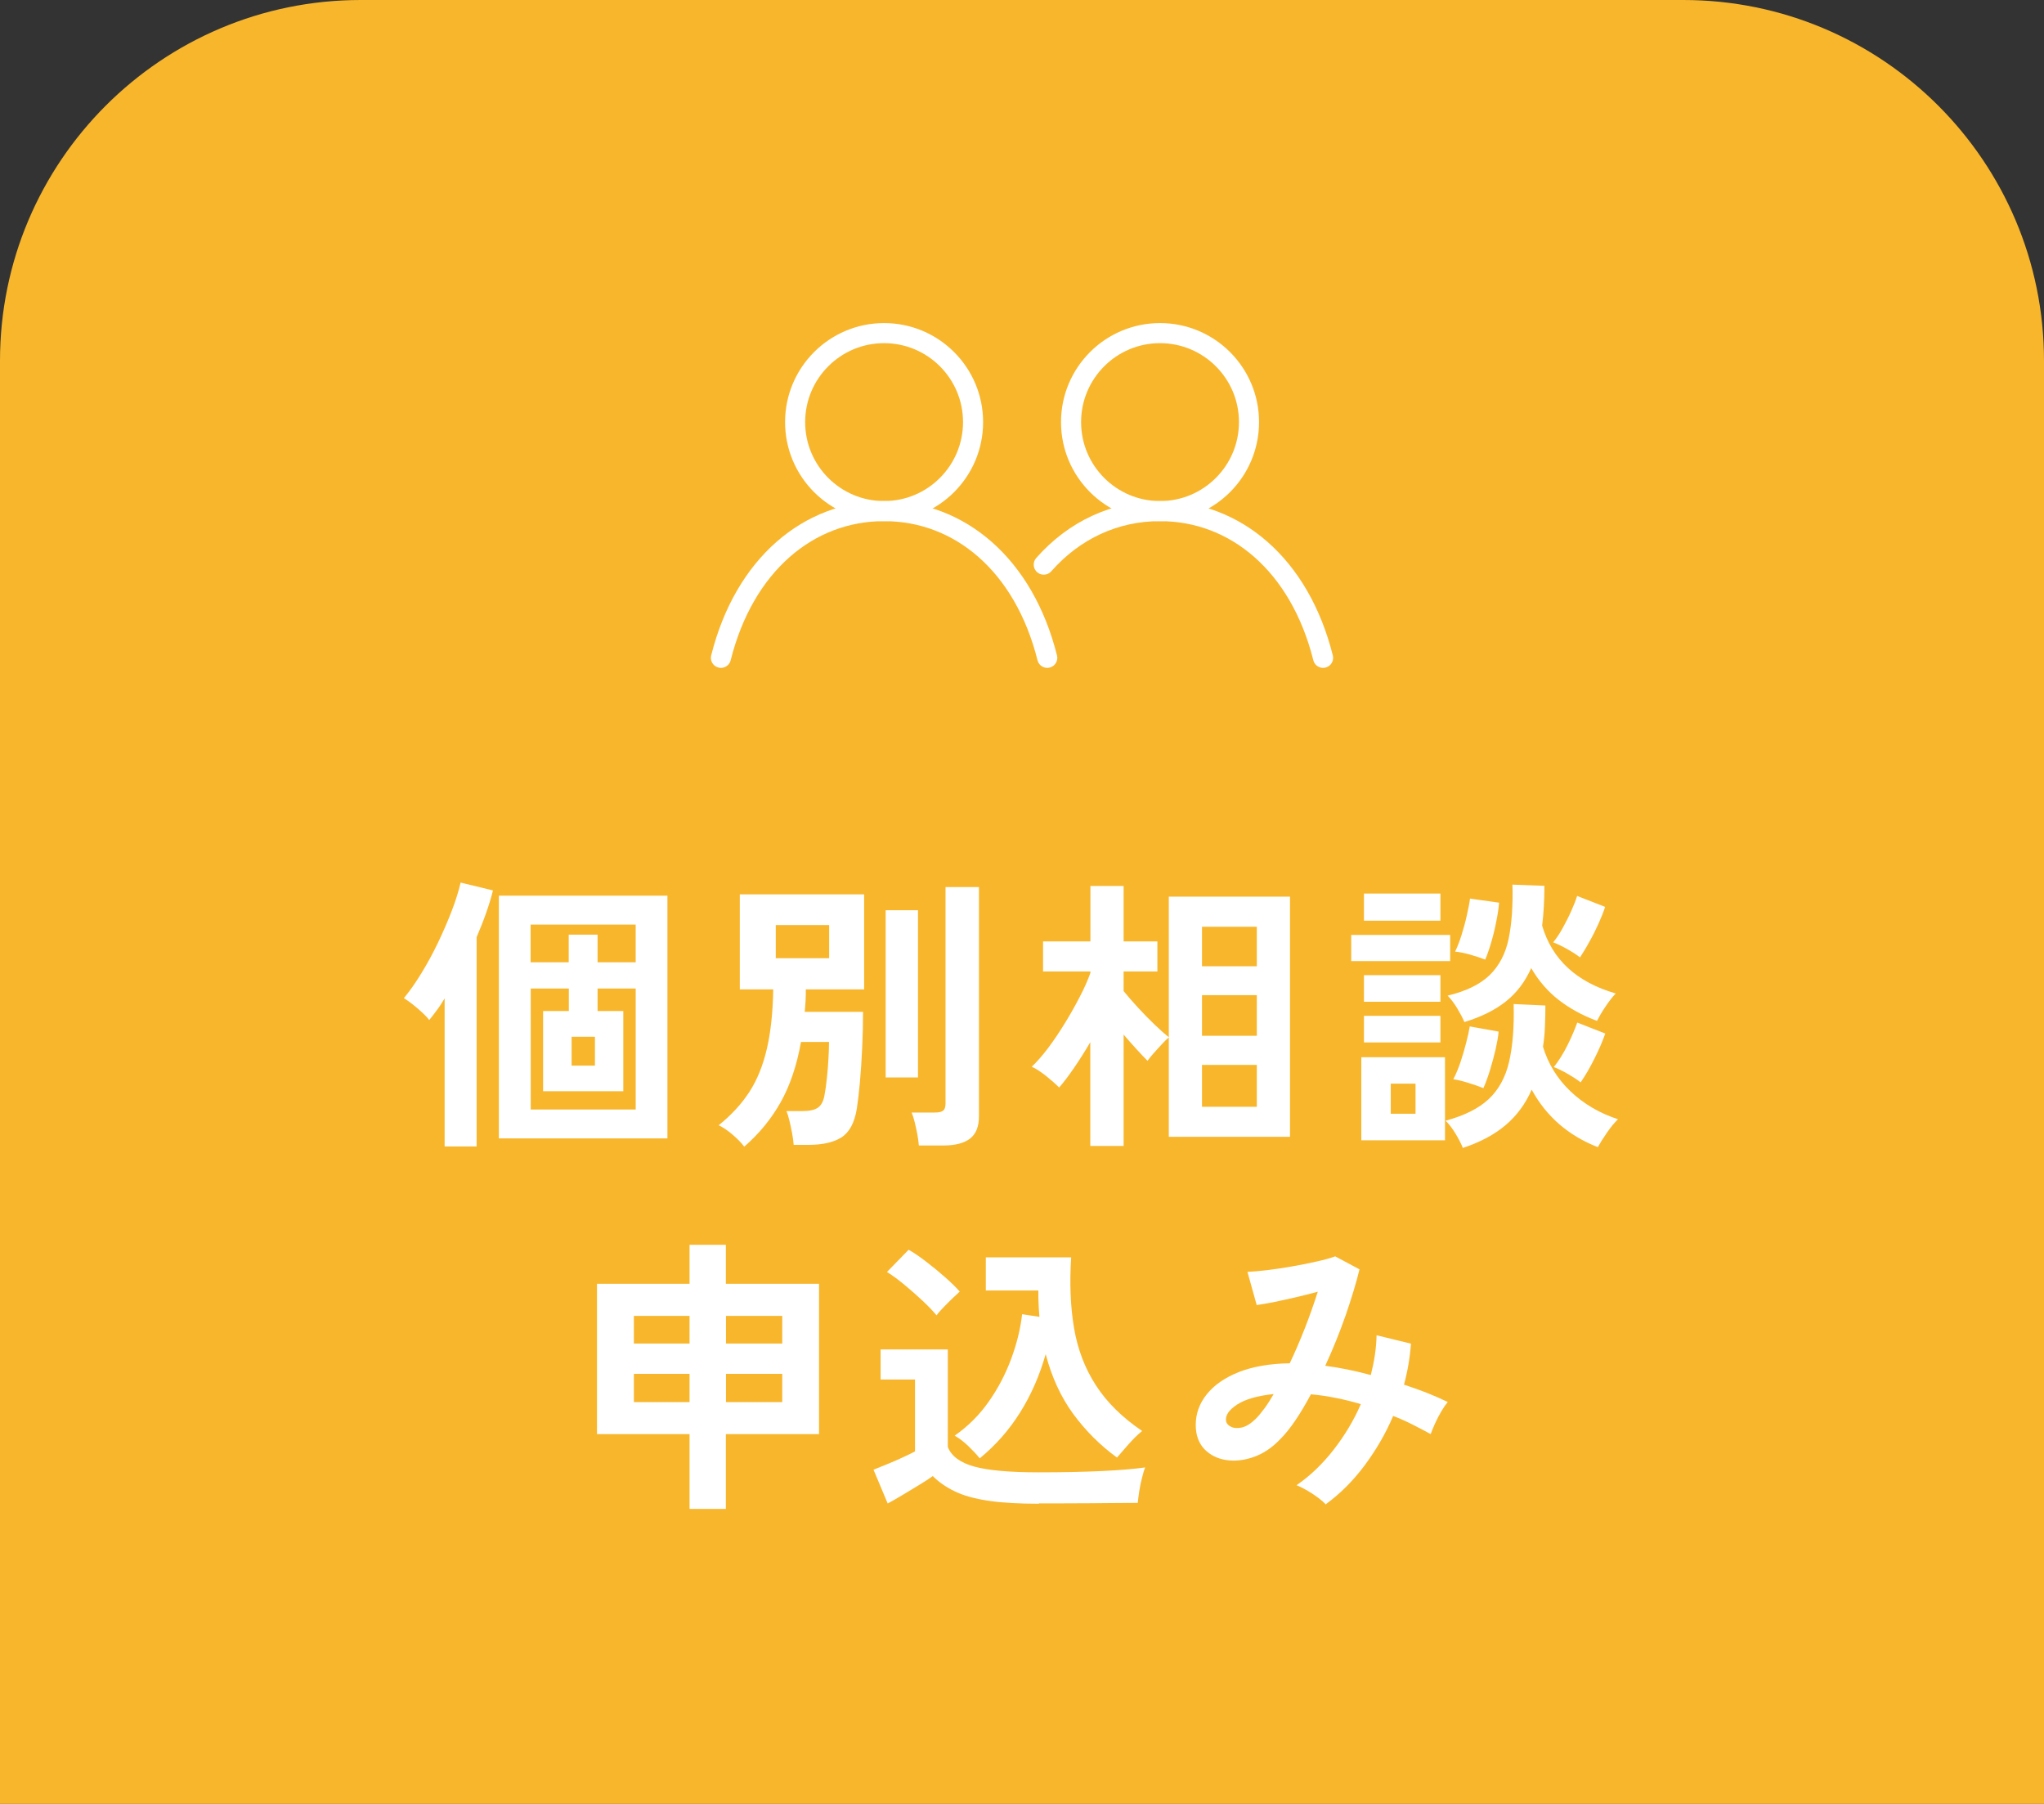
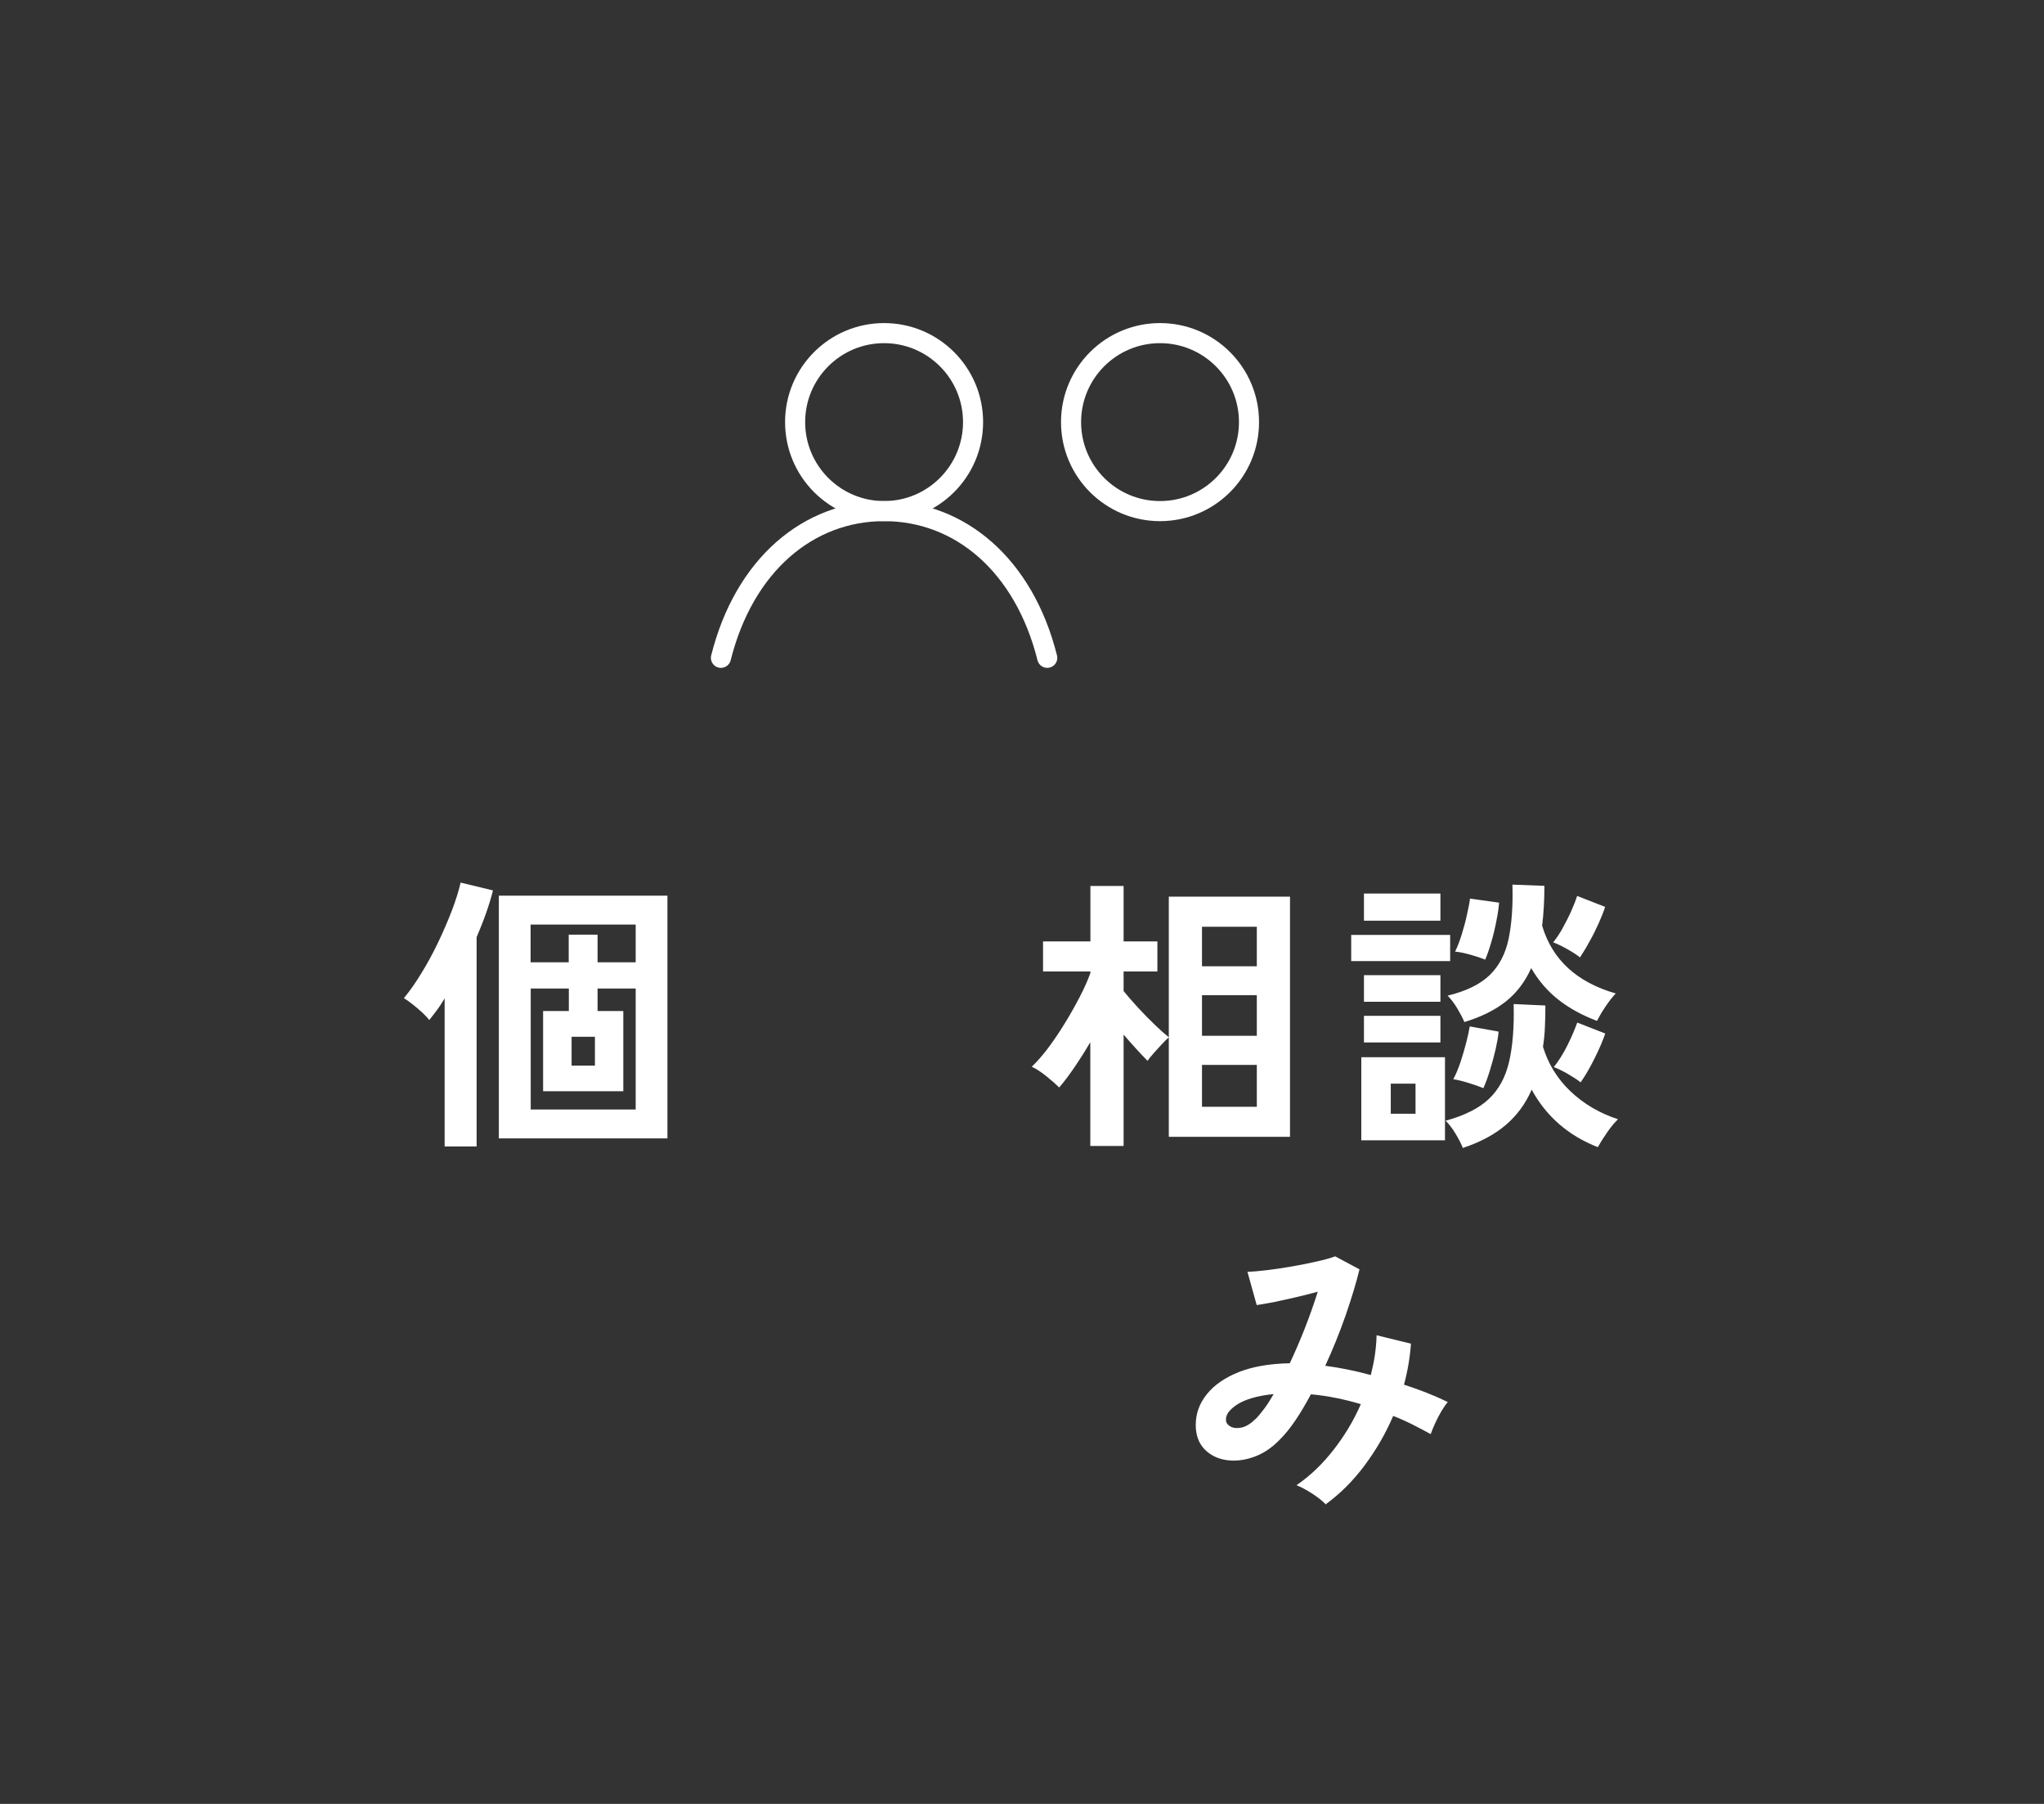
<svg xmlns="http://www.w3.org/2000/svg" id="_イヤー_1" data-name="レイヤー 1" viewBox="0 0 170 150">
  <rect x="0" y="0" width="170" height="150" fill="#333333" stroke="none" />
  <defs>
    <style>
      .cls-1 {
        fill: #f8b62c;
      }

      .cls-2 {
        fill: #fff;
      }

      .cls-3 {
        fill: none;
        stroke: #fff;
        stroke-linecap: round;
        stroke-linejoin: round;
        stroke-width: 1.67px;
      }
    </style>
  </defs>
-   <path class="cls-1" d="M30,0h110C156.56,0,170,13.44,170,30v120H0V30C0,13.44,13.44,0,30,0Z" />
  <g>
    <path class="cls-2" d="M36.98,95.33v-12.31c-.21,.35-.42,.68-.64,.97-.22,.3-.43,.57-.64,.83-.14-.19-.34-.4-.6-.64s-.52-.46-.8-.68c-.28-.22-.52-.39-.71-.5,.48-.58,.97-1.27,1.46-2.08,.5-.81,.96-1.66,1.39-2.56,.43-.9,.81-1.78,1.14-2.64,.33-.86,.57-1.64,.73-2.33l2.69,.65c-.14,.58-.33,1.19-.56,1.85-.23,.66-.5,1.34-.8,2.04v17.4h-2.66Zm4.51-.67v-20.18h14.02v20.18h-14.02Zm2.64-14.64h3.17v-2.3h2.4v2.3h3.17v-3.14h-8.74v3.14Zm0,12.24h8.74v-10.06h-3.17v1.87h2.14v6.67h-6.67v-6.67h2.14v-1.87h-3.17v10.06Zm3.41-3.65h1.94v-2.4h-1.94v2.4Z" />
-     <path class="cls-2" d="M61.9,95.35c-.22-.3-.55-.64-.97-1-.42-.36-.81-.62-1.16-.78,1.06-.85,1.91-1.78,2.56-2.78,.65-1.01,1.13-2.2,1.45-3.58,.32-1.38,.5-3.02,.53-4.94h-2.78v-7.9h10.34v7.9h-4.85c0,.32,0,.64-.02,.95-.02,.31-.04,.62-.07,.92h4.85c0,.94-.02,1.93-.07,2.96-.05,1.03-.11,2-.19,2.89-.08,.9-.17,1.63-.26,2.21-.19,1.17-.62,1.96-1.28,2.38-.66,.42-1.59,.62-2.77,.62h-1.2c-.02-.27-.06-.6-.13-.97-.07-.38-.15-.73-.23-1.07-.08-.34-.16-.59-.24-.77h1.27c.62,0,1.07-.09,1.34-.28,.27-.18,.46-.52,.55-1.02,.08-.42,.15-.89,.2-1.42,.06-.53,.1-1.06,.13-1.6,.03-.54,.05-1.01,.05-1.43h-2.33c-.35,1.97-.92,3.64-1.7,5.03-.78,1.38-1.78,2.6-3,3.66Zm2.62-15.67h4.44v-2.76h-4.44v2.76Zm9.14,9.91v-13.9h2.69v13.9h-2.69Zm2.76,5.66c-.02-.26-.06-.56-.12-.9-.06-.34-.14-.68-.22-1.02-.08-.34-.17-.61-.26-.82h1.94c.32,0,.55-.05,.68-.16,.14-.1,.2-.31,.2-.61v-17.98h2.78v19.06c0,.85-.24,1.46-.73,1.85-.49,.38-1.23,.58-2.22,.58h-2.06Z" />
    <path class="cls-2" d="M90.68,95.3v-8.64c-.43,.74-.87,1.43-1.32,2.09-.45,.66-.87,1.22-1.27,1.68-.29-.29-.65-.61-1.09-.96-.44-.35-.84-.61-1.19-.77,.43-.4,.88-.92,1.36-1.55,.47-.63,.94-1.32,1.39-2.06,.46-.74,.87-1.48,1.25-2.21,.38-.73,.67-1.39,.88-1.98v-.12h-3.94v-2.5h3.94v-4.61h2.76v4.61h2.81v2.5h-2.81v1.63c.34,.42,.74,.88,1.2,1.38,.46,.5,.93,.98,1.4,1.43,.47,.45,.86,.79,1.16,1.03v-11.69h10.08v19.97h-10.08v-8.26c-.18,.14-.38,.34-.61,.59-.23,.25-.46,.5-.67,.74-.22,.25-.38,.45-.49,.61-.26-.26-.56-.58-.91-.96-.35-.38-.71-.79-1.08-1.22v9.26h-2.76Zm9.29-14.95h4.56v-3.29h-4.56v3.29Zm0,5.78h4.56v-3.38h-4.56v3.38Zm0,5.9h4.56v-3.48h-4.56v3.48Z" />
    <path class="cls-2" d="M112.38,79.92v-2.18h8.23v2.18h-8.23Zm.84,14.9v-6.91h6.96v6.91h-6.96Zm.22-18.26v-2.26h6.36v2.26h-6.36Zm0,6.74v-2.21h6.36v2.21h-6.36Zm0,3.38v-2.21h6.36v2.21h-6.36Zm2.23,5.93h2.06v-2.5h-2.06v2.5Zm6,2.86c-.13-.34-.33-.73-.6-1.18-.27-.45-.55-.82-.84-1.1,1.55-.42,2.74-1.01,3.58-1.79,.83-.78,1.4-1.81,1.7-3.1,.3-1.29,.43-2.89,.38-4.81l2.64,.12c0,.62-.01,1.22-.04,1.8-.02,.58-.08,1.12-.16,1.63,.43,1.42,1.19,2.66,2.28,3.7,1.09,1.04,2.41,1.82,3.96,2.33-.27,.26-.58,.62-.91,1.1s-.59,.89-.77,1.22c-2.45-.96-4.28-2.55-5.5-4.78-.51,1.17-1.23,2.15-2.16,2.94s-2.12,1.43-3.58,1.91Zm.12-10.49c-.14-.34-.34-.71-.59-1.13-.25-.42-.52-.77-.8-1.06,1.54-.37,2.7-.94,3.49-1.7,.79-.77,1.32-1.77,1.58-3.01,.26-1.24,.37-2.75,.32-4.52l2.66,.1c0,.61-.02,1.19-.05,1.74s-.08,1.08-.14,1.57c.83,2.82,2.87,4.7,6.12,5.64-.27,.29-.56,.65-.85,1.09-.3,.44-.53,.84-.71,1.19-1.22-.46-2.28-1.04-3.18-1.74-.9-.7-1.67-1.58-2.29-2.65-.5,1.12-1.19,2.04-2.09,2.76-.9,.72-2.06,1.3-3.48,1.73Zm1.58,5.5c-.35-.14-.77-.29-1.26-.44-.49-.15-.9-.25-1.24-.3,.21-.38,.4-.85,.59-1.39,.18-.54,.34-1.09,.48-1.63,.14-.54,.24-1,.3-1.37l2.4,.43c-.03,.4-.12,.89-.25,1.48-.14,.58-.29,1.16-.47,1.74-.18,.58-.36,1.07-.55,1.49Zm.17-10.68c-.35-.14-.78-.28-1.27-.42-.5-.14-.91-.22-1.25-.25,.19-.38,.37-.85,.54-1.39,.17-.54,.32-1.09,.44-1.64s.22-1.01,.26-1.38l2.42,.34c-.03,.4-.1,.9-.22,1.49-.11,.59-.25,1.18-.42,1.76-.17,.58-.34,1.08-.52,1.5Zm7.87-.19c-.26-.21-.62-.44-1.08-.7-.46-.26-.85-.44-1.15-.55,.27-.34,.54-.73,.79-1.19,.25-.46,.49-.92,.7-1.39,.21-.47,.38-.9,.5-1.28l2.33,.91c-.13,.4-.31,.86-.54,1.37-.23,.51-.48,1.02-.76,1.51-.27,.5-.54,.94-.79,1.32Zm.05,10.39c-.26-.21-.62-.44-1.08-.71-.46-.26-.85-.45-1.15-.56,.4-.5,.78-1.1,1.13-1.8,.35-.7,.62-1.34,.82-1.9l2.33,.91c-.21,.61-.5,1.29-.88,2.05-.38,.76-.76,1.43-1.16,2Z" />
-     <path class="cls-2" d="M57.35,125.47v-6.22h-7.7v-12.5h7.7v-3.24h3.02v3.24h7.75v12.5h-7.75v6.22h-3.02Zm-4.63-13.75h4.63v-2.3h-4.63v2.3Zm0,4.87h4.63v-2.35h-4.63v2.35Zm7.66-4.87h4.68v-2.3h-4.68v2.3Zm0,4.87h4.68v-2.35h-4.68v2.35Z" />
-     <path class="cls-2" d="M86.41,125.04c-1.7,0-3.1-.08-4.22-.25s-2.04-.42-2.76-.77c-.72-.34-1.34-.77-1.85-1.28-.29,.21-.66,.45-1.12,.73s-.92,.56-1.39,.84c-.47,.28-.88,.52-1.24,.71l-1.18-2.81c.32-.13,.71-.28,1.16-.47,.46-.18,.9-.38,1.33-.58,.43-.2,.75-.36,.96-.47v-5.98h-2.86v-2.5h5.59v8.11c.3,.77,1.04,1.31,2.2,1.63,1.16,.32,2.95,.48,5.36,.48,2.05,0,3.81-.04,5.28-.11,1.47-.07,2.66-.17,3.58-.3-.08,.18-.17,.45-.26,.83-.1,.38-.18,.76-.24,1.16-.06,.4-.1,.72-.12,.96-.45,0-1.03,0-1.75,.01-.72,0-1.48,.02-2.29,.02-.81,0-1.58,.01-2.32,.01h-1.87Zm-8.52-15.67c-.29-.35-.67-.75-1.15-1.2-.48-.45-.98-.89-1.51-1.33-.53-.44-1.02-.8-1.46-1.07l1.8-1.85c.4,.22,.88,.55,1.43,.97,.55,.42,1.09,.86,1.61,1.32,.52,.46,.92,.85,1.21,1.19-.14,.13-.34,.32-.6,.56-.26,.25-.51,.5-.76,.76-.25,.26-.44,.47-.56,.65Zm3.6,11.9c-.27-.34-.6-.68-.97-1.04-.38-.36-.75-.64-1.12-.85,1.1-.77,2.04-1.7,2.82-2.81,.78-1.1,1.4-2.29,1.87-3.55,.47-1.26,.78-2.51,.92-3.74l1.44,.22c-.03-.35-.06-.71-.07-1.07-.02-.36-.02-.73-.02-1.12h-4.37v-2.76h7.1c-.14,2.16-.06,4.12,.24,5.89,.3,1.77,.91,3.36,1.82,4.76,.91,1.41,2.19,2.67,3.84,3.79-.37,.3-.75,.68-1.15,1.13-.4,.45-.71,.81-.94,1.08-1.41-1.02-2.62-2.24-3.65-3.64-1.02-1.4-1.78-3.05-2.28-4.96-.5,1.76-1.2,3.37-2.12,4.84s-2.04,2.74-3.37,3.83Z" />
    <path class="cls-2" d="M110.23,125.06c-.26-.27-.63-.56-1.12-.88-.49-.31-.92-.54-1.28-.68,1.14-.78,2.16-1.76,3.08-2.94,.92-1.18,1.68-2.44,2.27-3.8-.69-.21-1.38-.38-2.09-.52-.7-.14-1.39-.24-2.06-.3-.42,.78-.84,1.5-1.28,2.15-.44,.65-.88,1.2-1.33,1.64-.67,.69-1.4,1.17-2.2,1.44-.79,.27-1.55,.35-2.28,.23-.73-.12-1.32-.43-1.79-.92-.46-.5-.7-1.16-.7-1.99,0-.93,.3-1.78,.91-2.54,.61-.77,1.49-1.38,2.65-1.85,1.16-.46,2.58-.71,4.26-.74,.43-.91,.85-1.88,1.25-2.9,.4-1.02,.76-2.04,1.08-3.05-.59,.16-1.21,.32-1.86,.47-.65,.15-1.26,.28-1.82,.4-.57,.11-1.04,.19-1.4,.24l-.77-2.76c.42-.02,.95-.06,1.61-.14,.66-.08,1.35-.18,2.08-.31,.73-.13,1.42-.26,2.06-.41,.65-.14,1.16-.29,1.55-.43l2.02,1.08c-.27,1.12-.66,2.39-1.15,3.82-.5,1.42-1.06,2.82-1.7,4.2,.61,.08,1.23,.18,1.86,.31,.63,.13,1.28,.28,1.93,.46,.14-.56,.26-1.12,.34-1.67s.13-1.1,.14-1.64l2.86,.7c-.08,1.12-.27,2.26-.58,3.41,.64,.21,1.27,.43,1.88,.67s1.2,.5,1.76,.77c-.16,.19-.34,.45-.53,.77-.19,.32-.36,.65-.52,1-.15,.34-.28,.64-.37,.9-.5-.27-1-.54-1.52-.8-.52-.26-1.05-.5-1.6-.71-.62,1.46-1.42,2.83-2.38,4.12-.96,1.29-2.05,2.37-3.26,3.25Zm-8.26-6.91c.03,.21,.17,.37,.41,.49,.24,.12,.54,.14,.9,.06,.36-.08,.75-.32,1.16-.72,.22-.22,.46-.51,.72-.86,.26-.35,.51-.75,.77-1.2-1.36,.14-2.38,.44-3.05,.88-.67,.44-.98,.89-.91,1.36Z" />
  </g>
  <g>
    <g>
      <circle class="cls-3" cx="73.53" cy="35.1" r="7.4" />
      <path class="cls-3" d="M59.96,54.7c1.94-7.73,7.28-12.2,13.57-12.2s11.63,4.47,13.57,12.2" />
    </g>
    <g>
      <circle class="cls-3" cx="96.48" cy="35.1" r="7.4" />
-       <path class="cls-3" d="M86.81,46.95c2.55-2.89,5.94-4.45,9.66-4.45,6.29,0,11.63,4.47,13.57,12.2" />
    </g>
  </g>
</svg>